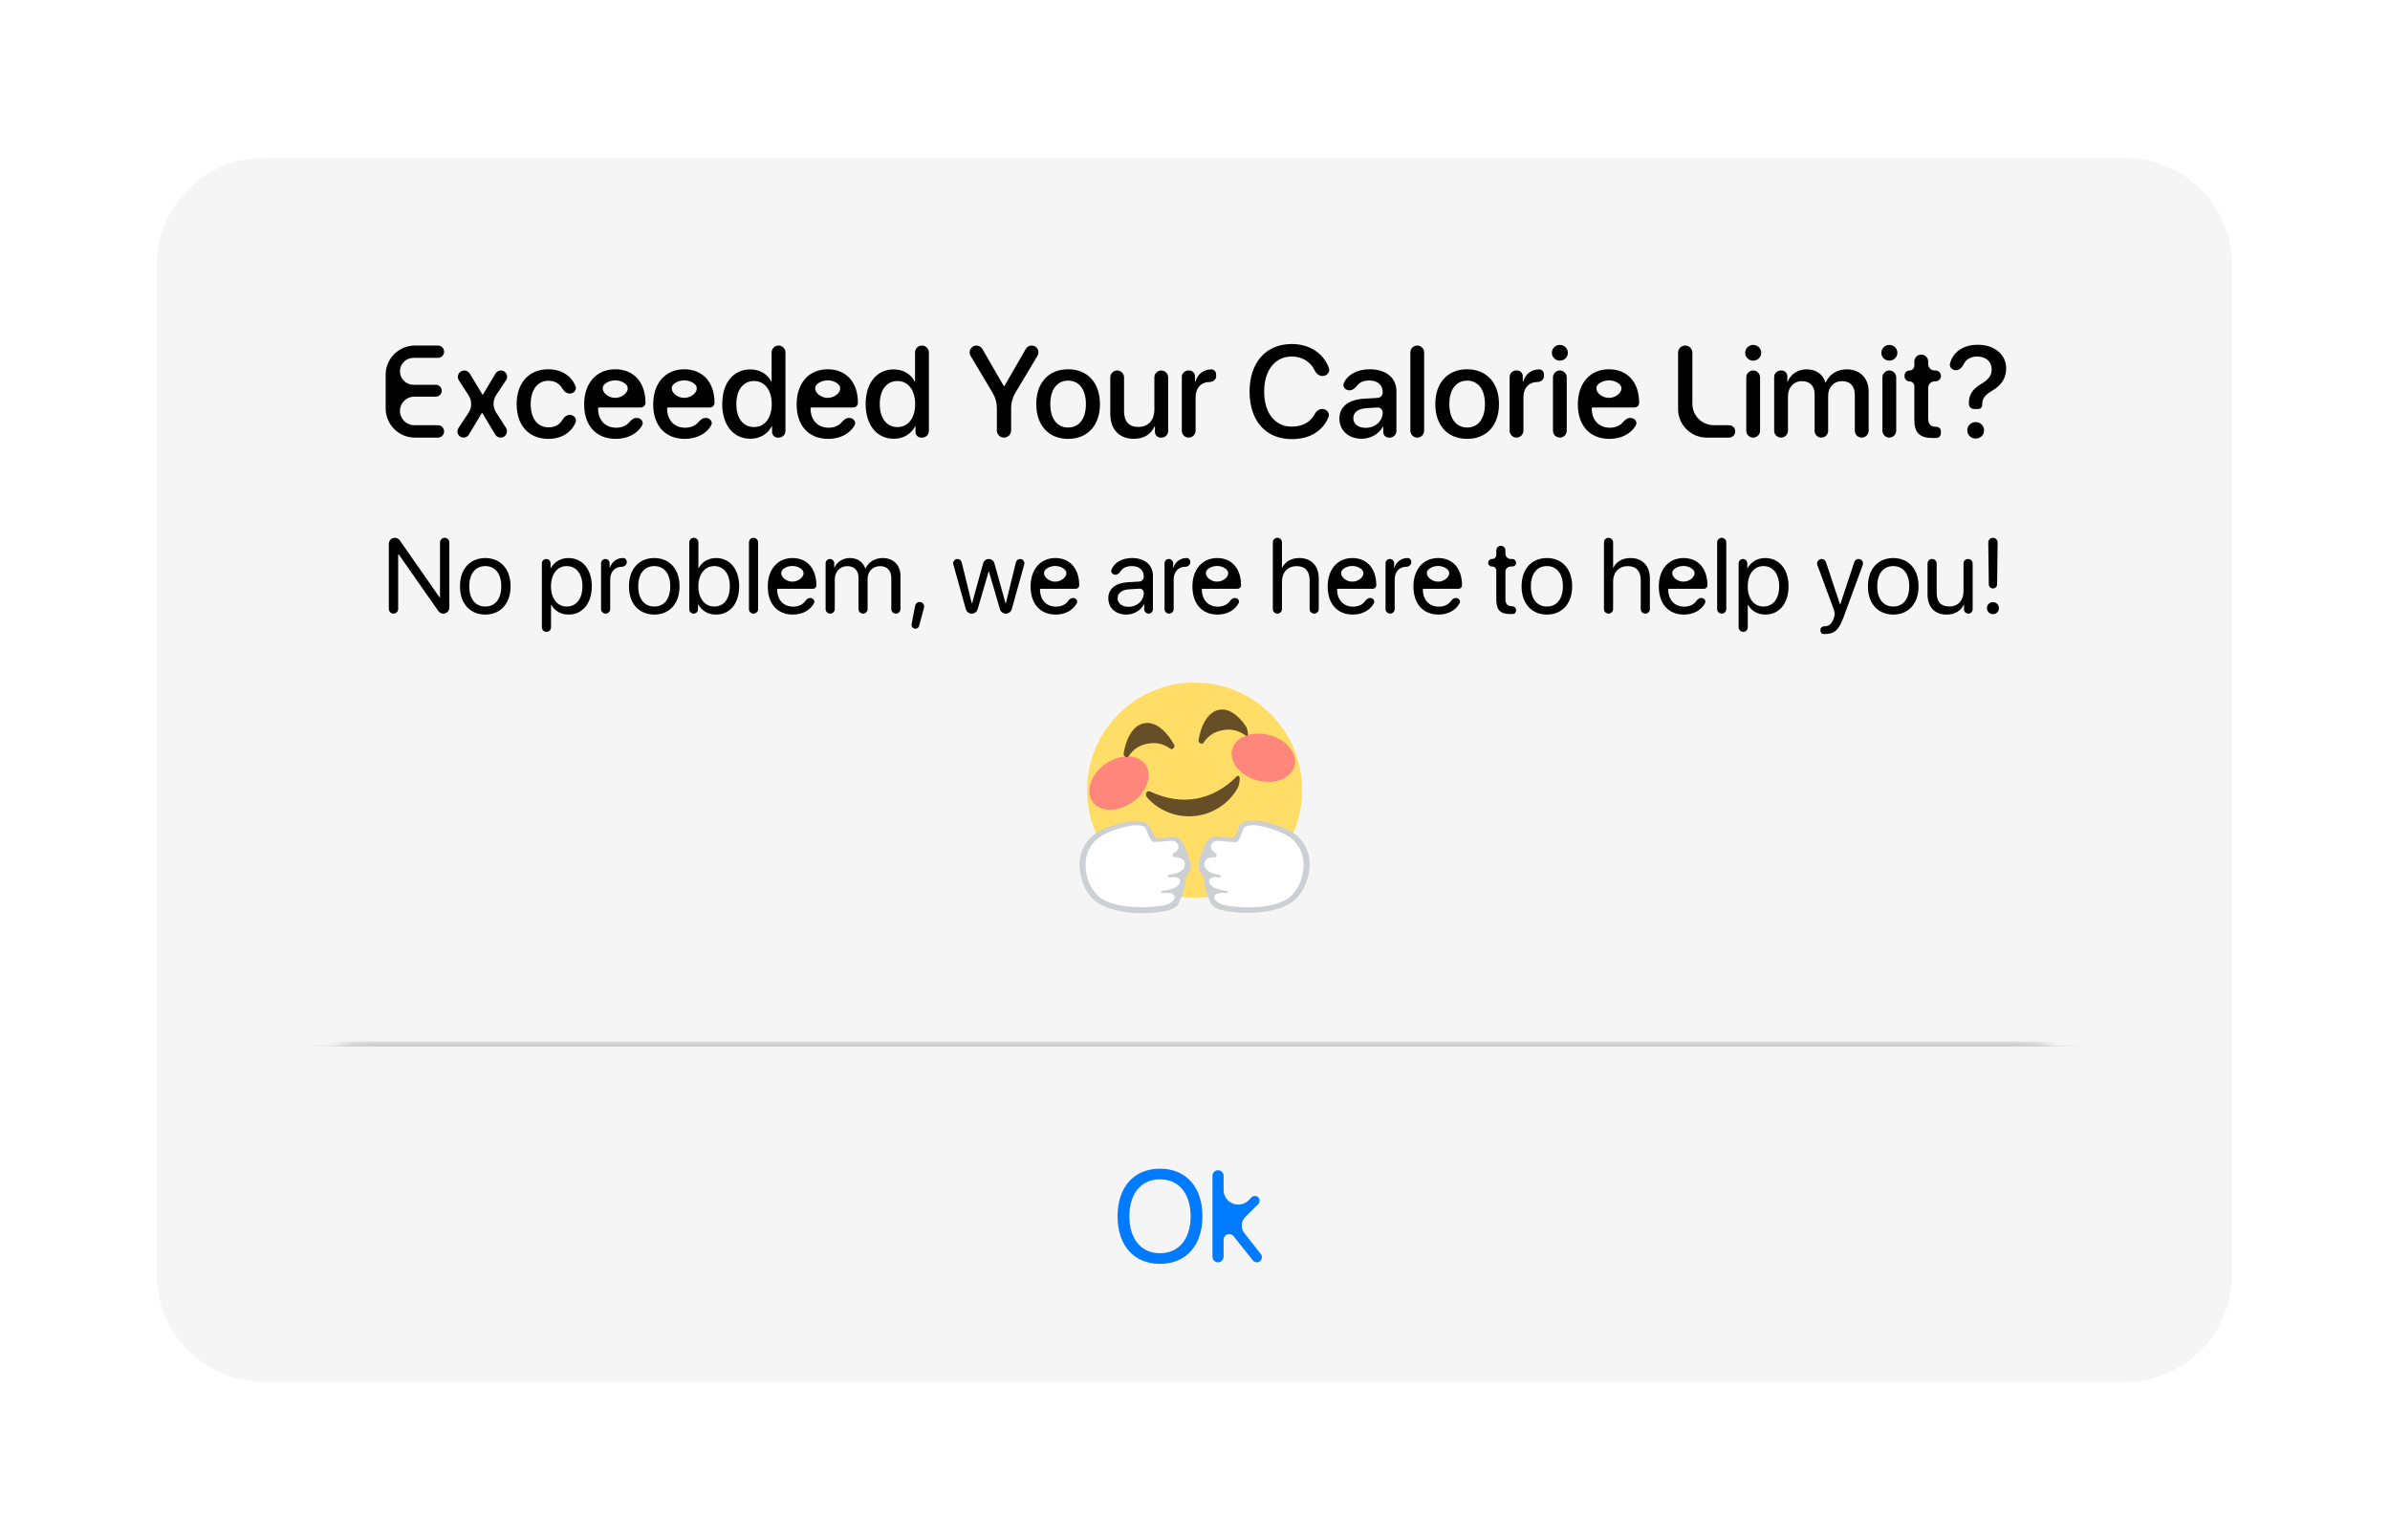
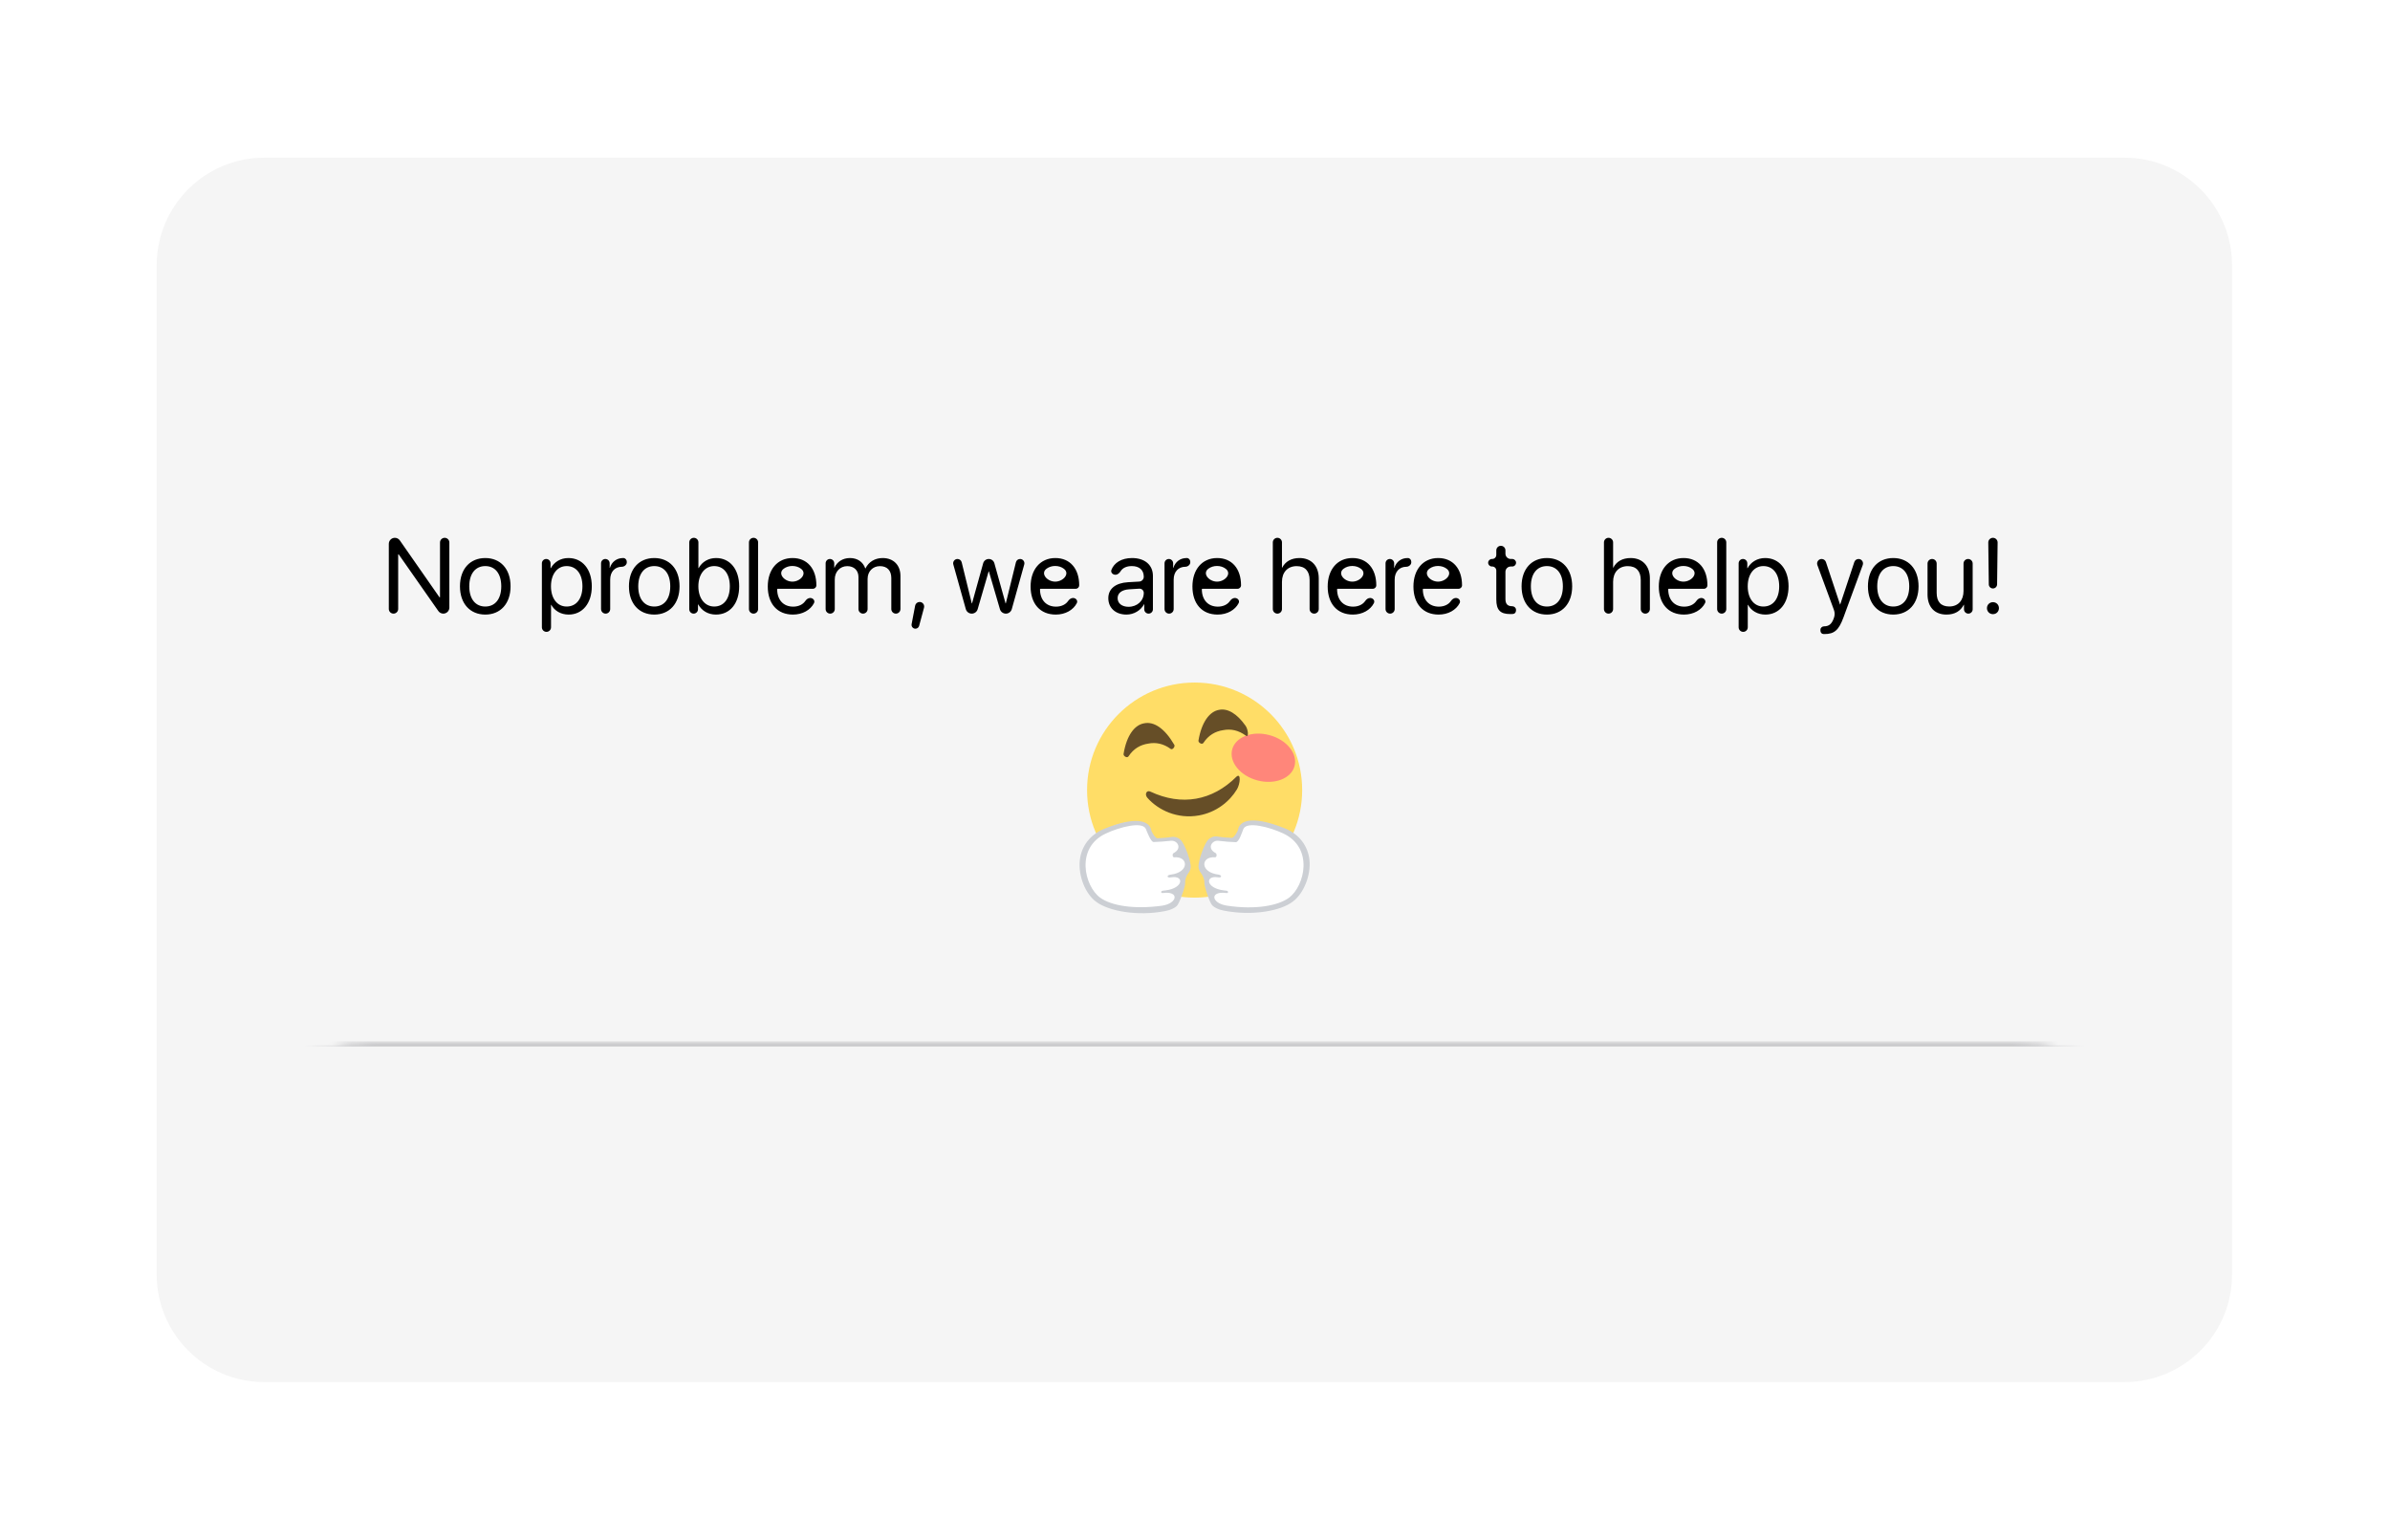
<svg xmlns="http://www.w3.org/2000/svg" width="357" height="230" viewBox="0 0 357 230" fill="none">
  <g filter="url(#filter0_d_52_49)">
    <path d="M317.333 4.037H39.481C30.604 4.037 23.407 11.234 23.407 20.111V170.867C23.407 179.744 30.604 186.941 39.481 186.941H317.333C326.211 186.941 333.407 179.744 333.407 170.867V20.111C333.407 11.234 326.211 4.037 317.333 4.037Z" fill="#F5F5F5" />
-     <path d="M65.413 44.003C65.923 44.003 66.337 44.417 66.337 44.928V44.928C66.337 45.438 65.923 45.852 65.413 45.852H61.972C59.562 45.852 57.607 43.898 57.607 41.487V36.465C57.607 34.054 59.562 32.1 61.972 32.1H65.418C65.926 32.1 66.337 32.512 66.337 33.02V33.02C66.337 33.527 65.926 33.939 65.418 33.939H61.753C60.643 33.939 59.742 34.84 59.742 35.95V35.95C59.742 37.061 60.643 37.961 61.753 37.961H65.098C65.588 37.961 65.985 38.358 65.985 38.847V38.847C65.985 39.337 65.588 39.734 65.098 39.734H61.877C60.698 39.734 59.742 40.69 59.742 41.869V41.869C59.742 43.048 60.698 44.003 61.877 44.003H65.413ZM72.049 42.184C72.041 42.172 72.028 42.164 72.013 42.164V42.164C71.998 42.164 71.984 42.172 71.977 42.184L70.036 45.407C69.87 45.683 69.571 45.852 69.249 45.852V45.852C68.516 45.852 68.077 45.037 68.481 44.426L69.984 42.152C70.507 41.361 70.511 40.334 69.995 39.538L68.547 37.307C68.133 36.669 68.591 35.826 69.351 35.826V35.826C69.687 35.826 69.998 36.002 70.172 36.289L72.074 39.441C72.081 39.451 72.091 39.457 72.103 39.457V39.457C72.115 39.457 72.126 39.451 72.132 39.441L74.014 36.282C74.183 35.999 74.487 35.826 74.816 35.826V35.826C75.56 35.826 76.004 36.655 75.593 37.275L74.118 39.497C73.6 40.278 73.592 41.291 74.098 42.08L75.581 44.394C75.985 45.025 75.533 45.852 74.784 45.852V45.852C74.451 45.852 74.143 45.678 73.972 45.392L72.049 42.184ZM85.973 38.188C86.191 38.749 85.708 39.276 85.106 39.276V39.276C84.617 39.276 84.218 38.914 83.976 38.489C83.595 37.821 82.9 37.361 81.91 37.361C80.319 37.361 79.27 38.685 79.27 40.839C79.27 43.041 80.328 44.318 81.929 44.318C82.878 44.318 83.581 43.928 83.975 43.245C84.219 42.821 84.616 42.459 85.105 42.459V42.459C85.716 42.459 86.205 42.998 85.979 43.566C85.374 45.079 83.877 46.043 81.91 46.043C79.041 46.043 77.174 44.08 77.174 40.839C77.174 37.656 79.041 35.645 81.891 35.645C83.98 35.645 85.408 36.73 85.973 38.188ZM91.898 37.303C91.36 37.303 90.882 37.457 90.489 37.728C89.352 38.511 90.517 39.915 91.898 39.915V39.915C93.244 39.915 94.426 38.569 93.349 37.763C92.955 37.469 92.463 37.303 91.898 37.303ZM93.988 43.564C94.276 43.22 94.653 42.907 95.101 42.907V42.907C95.732 42.907 96.22 43.486 95.909 44.035C95.222 45.251 93.773 46.043 91.984 46.043C89.039 46.043 87.257 44.051 87.257 40.887C87.257 37.742 89.068 35.645 91.898 35.645C94.681 35.645 96.416 37.608 96.416 40.649V40.649C96.416 41.038 96.1 41.354 95.71 41.354H89.458C89.39 41.354 89.335 41.409 89.335 41.478V41.478C89.335 43.222 90.383 44.375 92.032 44.375C92.879 44.375 93.567 44.066 93.988 43.564ZM102.21 37.303C101.672 37.303 101.194 37.456 100.801 37.727C99.664 38.511 100.829 39.915 102.211 39.915V39.915C103.556 39.915 104.738 38.569 103.661 37.764C103.268 37.469 102.775 37.303 102.21 37.303ZM104.3 43.564C104.588 43.22 104.965 42.907 105.413 42.907V42.907C106.044 42.907 106.532 43.487 106.221 44.036C105.533 45.251 104.085 46.043 102.296 46.043C99.351 46.043 97.569 44.051 97.569 40.887C97.569 37.742 99.38 35.645 102.21 35.645C104.993 35.645 106.728 37.608 106.728 40.649V40.649C106.728 41.038 106.412 41.354 106.023 41.354H99.77C99.702 41.354 99.647 41.409 99.647 41.478V41.478C99.647 43.222 100.695 44.375 102.344 44.375C103.191 44.375 103.879 44.066 104.3 43.564ZM112.094 46.024C109.559 46.024 107.881 44.003 107.881 40.839C107.881 37.675 109.559 35.664 112.075 35.664C113.508 35.664 114.648 36.383 115.213 37.481C115.217 37.489 115.225 37.494 115.234 37.494V37.494C115.247 37.494 115.258 37.483 115.258 37.471V33.134C115.258 32.563 115.721 32.1 116.292 32.1V32.1C116.863 32.1 117.326 32.563 117.326 33.134V44.851C117.326 45.404 116.878 45.852 116.325 45.852H116.177C115.706 45.852 115.324 45.471 115.324 44.999V44.17C115.324 44.157 115.313 44.146 115.3 44.146V44.146C115.291 44.146 115.283 44.151 115.279 44.159C114.686 45.296 113.546 46.024 112.094 46.024ZM112.637 37.399C111.007 37.399 109.987 38.733 109.987 40.839C109.987 42.955 111.007 44.28 112.637 44.28C114.219 44.28 115.277 42.936 115.277 40.839C115.277 38.762 114.219 37.399 112.637 37.399ZM123.635 37.303C123.097 37.303 122.619 37.457 122.226 37.728C121.089 38.511 122.254 39.915 123.635 39.915V39.915C124.98 39.915 126.162 38.569 125.085 37.763C124.692 37.469 124.199 37.303 123.635 37.303ZM125.724 43.564C126.012 43.22 126.389 42.907 126.837 42.907V42.907C127.468 42.907 127.956 43.486 127.646 44.035C126.958 45.251 125.51 46.043 123.721 46.043C120.776 46.043 118.994 44.051 118.994 40.887C118.994 37.742 120.805 35.645 123.635 35.645C126.418 35.645 128.153 37.608 128.153 40.649V40.649C128.153 41.038 127.837 41.354 127.448 41.354H121.195C121.126 41.354 121.071 41.409 121.071 41.478V41.478C121.071 43.222 122.12 44.375 123.769 44.375C124.616 44.375 125.304 44.066 125.724 43.564ZM133.518 46.024C130.983 46.024 129.306 44.003 129.306 40.839C129.306 37.675 130.983 35.664 133.499 35.664C134.932 35.664 136.073 36.383 136.637 37.481C136.641 37.489 136.649 37.494 136.658 37.494V37.494C136.671 37.494 136.682 37.483 136.682 37.471V33.134C136.682 32.563 137.145 32.1 137.716 32.1V32.1C138.288 32.1 138.751 32.563 138.751 33.134V44.851C138.751 45.404 138.303 45.852 137.75 45.852H137.602C137.131 45.852 136.749 45.471 136.749 44.999V44.17C136.749 44.157 136.738 44.146 136.725 44.146V44.146C136.716 44.146 136.708 44.151 136.704 44.159C136.111 45.296 134.97 46.024 133.518 46.024ZM134.062 37.399C132.432 37.399 131.412 38.733 131.412 40.839C131.412 42.955 132.432 44.28 134.062 44.28C135.644 44.28 136.701 42.936 136.701 40.839C136.701 38.762 135.644 37.399 134.062 37.399ZM151.035 44.785C151.035 45.375 150.557 45.852 149.968 45.852V45.852C149.379 45.852 148.901 45.375 148.901 44.785V41.437C148.901 40.64 148.686 39.859 148.278 39.175L144.978 33.641C144.573 32.962 145.062 32.1 145.853 32.1V32.1C146.218 32.1 146.554 32.294 146.736 32.609L149.932 38.142C149.942 38.16 149.962 38.171 149.982 38.171V38.171C150.003 38.171 150.022 38.16 150.033 38.142L153.231 32.605C153.412 32.292 153.745 32.1 154.106 32.1V32.1C154.89 32.1 155.375 32.955 154.973 33.628L151.66 39.174C151.251 39.858 151.035 40.641 151.035 41.438V44.785ZM159.546 46.043C156.677 46.043 154.79 44.07 154.79 40.839C154.79 37.618 156.687 35.645 159.546 35.645C162.405 35.645 164.302 37.618 164.302 40.839C164.302 44.07 162.415 46.043 159.546 46.043ZM159.546 44.346C161.166 44.346 162.205 43.069 162.205 40.839C162.205 38.619 161.157 37.342 159.546 37.342C157.935 37.342 156.887 38.619 156.887 40.839C156.887 43.069 157.935 44.346 159.546 44.346ZM173.46 35.826C174.029 35.826 174.49 36.287 174.49 36.856V44.866C174.49 45.411 174.048 45.852 173.503 45.852H173.365C172.897 45.852 172.517 45.473 172.517 45.004V44.184C172.517 44.169 172.504 44.156 172.488 44.156V44.156C172.477 44.156 172.467 44.163 172.462 44.173C171.907 45.363 170.89 46.033 169.363 46.033C167.18 46.033 165.846 44.613 165.846 42.316V36.855C165.846 36.287 166.307 35.826 166.875 35.826V35.826C167.443 35.826 167.904 36.287 167.904 36.855V41.916C167.904 43.441 168.629 44.261 170.049 44.261C171.536 44.261 172.431 43.231 172.431 41.669V36.856C172.431 36.287 172.892 35.826 173.46 35.826V35.826ZM177.559 45.852C176.991 45.852 176.53 45.392 176.53 44.823V36.808C176.53 36.266 176.969 35.826 177.511 35.826H177.64C178.111 35.826 178.493 36.208 178.493 36.679V37.505C178.493 37.52 178.505 37.532 178.52 37.532V37.532C178.532 37.532 178.543 37.524 178.547 37.512C178.884 36.352 179.777 35.664 180.952 35.664C180.961 35.664 180.969 35.664 180.978 35.664C181.375 35.668 181.657 36.028 181.657 36.425V36.721C181.657 37.167 181.179 37.542 180.733 37.542V37.542C179.408 37.542 178.588 38.428 178.588 39.848V44.823C178.588 45.392 178.127 45.852 177.559 45.852V45.852ZM192.951 46.081C189.091 46.081 186.651 43.355 186.651 38.971C186.651 34.616 189.11 31.871 192.951 31.871C195.609 31.871 197.712 33.265 198.498 35.455C198.719 36.072 198.203 36.655 197.547 36.655V36.655C197.034 36.655 196.606 36.288 196.388 35.824C195.784 34.538 194.506 33.739 192.951 33.739C190.454 33.739 188.833 35.788 188.833 38.971C188.833 42.183 190.435 44.213 192.96 44.213C194.554 44.213 195.765 43.534 196.374 42.351C196.598 41.915 197.01 41.573 197.501 41.573V41.573C198.173 41.573 198.689 42.19 198.432 42.812C197.574 44.892 195.623 46.081 192.951 46.081ZM203.978 44.394C205.417 44.394 206.541 43.403 206.541 42.097V42.097C206.541 41.669 206.179 41.329 205.751 41.355L204.073 41.459C202.843 41.545 202.148 42.088 202.148 42.946C202.148 43.822 202.872 44.394 203.978 44.394ZM203.406 46.024C201.442 46.024 200.07 44.804 200.07 43.003C200.07 41.249 201.414 40.172 203.796 40.039L205.77 39.922C206.203 39.897 206.541 39.538 206.541 39.105V39.105C206.541 37.99 205.788 37.322 204.53 37.322C203.724 37.322 203.124 37.584 202.763 38.031C202.454 38.413 202.061 38.79 201.57 38.79V38.79C200.974 38.79 200.485 38.271 200.724 37.725C201.271 36.48 202.646 35.645 204.607 35.645C207.037 35.645 208.59 36.932 208.59 38.943V44.866C208.59 45.411 208.148 45.852 207.603 45.852H207.441C206.986 45.852 206.617 45.483 206.617 45.028V44.233C206.617 44.217 206.604 44.204 206.588 44.204V44.204C206.577 44.204 206.567 44.21 206.562 44.219C205.976 45.325 204.715 46.024 203.406 46.024ZM211.697 45.852C211.129 45.852 210.668 45.392 210.668 44.823V33.129C210.668 32.561 211.129 32.1 211.697 32.1V32.1C212.266 32.1 212.727 32.561 212.727 33.129V44.823C212.727 45.392 212.266 45.852 211.697 45.852V45.852ZM219.15 46.043C216.281 46.043 214.394 44.07 214.394 40.839C214.394 37.618 216.291 35.645 219.15 35.645C222.009 35.645 223.906 37.618 223.906 40.839C223.906 44.07 222.019 46.043 219.15 46.043ZM219.15 44.346C220.77 44.346 221.809 43.069 221.809 40.839C221.809 38.619 220.761 37.342 219.15 37.342C217.539 37.342 216.491 38.619 216.491 40.839C216.491 43.069 217.539 44.346 219.15 44.346ZM226.526 45.852C225.958 45.852 225.497 45.392 225.497 44.823V36.808C225.497 36.266 225.936 35.826 226.479 35.826H226.608C227.079 35.826 227.461 36.208 227.461 36.679V37.505C227.461 37.52 227.473 37.532 227.488 37.532V37.532C227.5 37.532 227.51 37.524 227.513 37.513C227.852 36.352 228.744 35.664 229.92 35.664C229.928 35.664 229.937 35.664 229.945 35.664C230.342 35.668 230.625 36.028 230.625 36.425V36.72C230.625 37.166 230.146 37.542 229.7 37.542V37.542C228.376 37.542 227.556 38.428 227.556 39.848V44.823C227.556 45.392 227.095 45.852 226.526 45.852V45.852ZM232.998 45.852C232.43 45.852 231.969 45.392 231.969 44.823V36.855C231.969 36.287 232.43 35.826 232.998 35.826V35.826C233.566 35.826 234.027 36.287 234.027 36.855V44.823C234.027 45.392 233.566 45.852 232.998 45.852V45.852ZM232.998 34.358C232.34 34.358 231.807 33.834 231.807 33.186C231.807 32.529 232.34 32.005 232.998 32.005C233.665 32.005 234.199 32.529 234.199 33.186C234.199 33.834 233.665 34.358 232.998 34.358ZM240.327 37.303C239.789 37.303 239.311 37.457 238.918 37.728C237.781 38.511 238.946 39.915 240.327 39.915V39.915C241.672 39.915 242.854 38.569 241.777 37.763C241.384 37.469 240.891 37.303 240.327 37.303ZM242.416 43.564C242.704 43.22 243.081 42.907 243.529 42.907V42.907C244.16 42.907 244.648 43.486 244.338 44.035C243.65 45.251 242.202 46.043 240.413 46.043C237.468 46.043 235.686 44.051 235.686 40.887C235.686 37.742 237.496 35.645 240.327 35.645C243.11 35.645 244.844 37.608 244.844 40.649V40.649C244.844 41.038 244.528 41.354 244.139 41.354H237.887C237.818 41.354 237.763 41.409 237.763 41.478V41.478C237.763 43.222 238.812 44.375 240.46 44.375C241.308 44.375 241.996 44.066 242.416 43.564ZM258.272 44.003C258.783 44.003 259.197 44.417 259.197 44.928V44.928C259.197 45.438 258.783 45.852 258.272 45.852H254.927C252.569 45.852 250.658 43.941 250.658 41.583V33.167C250.658 32.578 251.136 32.1 251.725 32.1V32.1C252.315 32.1 252.793 32.578 252.793 33.167V40.801C252.793 42.57 254.226 44.003 255.995 44.003H258.272ZM261.875 45.852C261.307 45.852 260.846 45.392 260.846 44.823V36.856C260.846 36.287 261.307 35.826 261.875 35.826V35.826C262.444 35.826 262.905 36.287 262.905 36.856V44.823C262.905 45.392 262.444 45.852 261.875 45.852V45.852ZM261.875 34.358C261.218 34.358 260.684 33.834 260.684 33.186C260.684 32.529 261.218 32.005 261.875 32.005C262.543 32.005 263.076 32.529 263.076 33.186C263.076 33.834 262.543 34.358 261.875 34.358ZM266.04 45.852C265.472 45.852 265.011 45.392 265.011 44.823V36.808C265.011 36.266 265.45 35.826 265.992 35.826H266.13C266.596 35.826 266.974 36.204 266.974 36.67V37.484C266.974 37.5 266.987 37.513 267.002 37.513V37.513C267.014 37.513 267.025 37.506 267.029 37.495C267.481 36.39 268.525 35.655 269.872 35.655C271.254 35.655 272.26 36.361 272.666 37.594C272.671 37.608 272.684 37.618 272.698 37.618V37.618C272.712 37.618 272.724 37.61 272.73 37.597C273.249 36.39 274.426 35.655 275.847 35.655C277.83 35.655 279.126 36.97 279.126 38.962V44.818C279.126 45.389 278.663 45.852 278.092 45.852V45.852C277.521 45.852 277.058 45.389 277.058 44.818V39.457C277.058 38.161 276.362 37.418 275.142 37.418C273.922 37.418 273.074 38.323 273.074 39.591V44.842C273.074 45.4 272.621 45.852 272.063 45.852V45.852C271.505 45.852 271.053 45.4 271.053 44.842V39.305C271.053 38.152 270.32 37.418 269.157 37.418C267.937 37.418 267.07 38.371 267.07 39.657V44.823C267.07 45.392 266.609 45.852 266.04 45.852V45.852ZM282.213 45.852C281.645 45.852 281.184 45.392 281.184 44.823V36.856C281.184 36.287 281.645 35.826 282.213 35.826V35.826C282.782 35.826 283.243 36.287 283.243 36.856V44.823C283.243 45.392 282.782 45.852 282.213 45.852V45.852ZM282.214 34.358C281.556 34.358 281.022 33.834 281.022 33.186C281.022 32.529 281.556 32.005 282.214 32.005C282.881 32.005 283.414 32.529 283.414 33.186C283.414 33.834 282.881 34.358 282.214 34.358ZM285.95 34.487C285.95 33.916 286.413 33.453 286.984 33.453V33.453C287.555 33.453 288.018 33.916 288.018 34.487V34.873C288.018 35.4 288.444 35.826 288.971 35.826H289.109C289.559 35.826 289.924 36.191 289.924 36.641V36.641C289.924 37.091 289.559 37.456 289.109 37.456H288.971C288.444 37.456 288.018 37.883 288.018 38.409V42.984C288.018 43.851 288.399 44.242 289.238 44.242V44.242C289.587 44.242 289.914 44.523 289.914 44.872V45.194C289.914 45.564 289.659 45.88 289.29 45.903C289.125 45.913 288.948 45.919 288.771 45.919C286.741 45.919 285.95 45.147 285.95 43.212V38.185C285.95 37.783 285.623 37.456 285.22 37.456V37.456C284.817 37.456 284.491 37.129 284.491 36.727V36.556C284.491 36.153 284.817 35.826 285.22 35.826V35.826C285.623 35.826 285.95 35.5 285.95 35.097V34.487ZM292.164 35.788C291.597 35.788 291.129 35.309 291.281 34.763C291.734 33.127 293.145 31.985 295.452 31.985C297.968 31.985 299.664 33.482 299.664 35.521C299.664 36.998 298.921 38.037 297.663 38.79C296.433 39.515 296.081 40.02 296.081 41.001V41.001C296.081 41.322 295.821 41.583 295.499 41.583H294.87C294.448 41.583 294.103 41.243 294.098 40.82V40.82C294.051 39.476 294.632 38.619 295.938 37.837C297.091 37.142 297.501 36.589 297.501 35.607C297.501 34.53 296.652 33.739 295.347 33.739C294.381 33.739 293.668 34.165 293.322 34.888C293.096 35.362 292.689 35.788 292.164 35.788V35.788ZM295.108 45.995C294.413 45.995 293.86 45.462 293.86 44.766C293.86 44.07 294.413 43.536 295.108 43.536C295.823 43.536 296.366 44.07 296.366 44.766C296.366 45.462 295.823 45.995 295.108 45.995Z" fill="black" />
    <path d="M59.476 71.449C59.476 71.835 59.163 72.148 58.778 72.148V72.148C58.392 72.148 58.079 71.835 58.079 71.449V61.725C58.079 61.226 58.483 60.822 58.982 60.822V60.822C59.277 60.822 59.553 60.967 59.722 61.209L65.639 69.695C65.648 69.707 65.662 69.715 65.677 69.715V69.715C65.703 69.715 65.724 69.694 65.724 69.668V61.521C65.724 61.135 66.037 60.822 66.422 60.822V60.822C66.808 60.822 67.121 61.135 67.121 61.521V71.245C67.121 71.743 66.716 72.148 66.218 72.148V72.148C65.923 72.148 65.647 72.004 65.478 71.763L59.561 63.307C59.552 63.294 59.538 63.287 59.523 63.287V63.287C59.497 63.287 59.476 63.308 59.476 63.333V71.449ZM72.489 72.289C70.229 72.289 68.706 70.665 68.706 68.067C68.706 65.461 70.229 63.844 72.489 63.844C74.742 63.844 76.264 65.461 76.264 68.067C76.264 70.665 74.742 72.289 72.489 72.289ZM72.489 71.088C73.933 71.088 74.875 69.99 74.875 68.067C74.875 66.144 73.933 65.045 72.489 65.045C71.045 65.045 70.096 66.144 70.096 68.067C70.096 69.99 71.045 71.088 72.489 71.088ZM84.906 63.844C86.986 63.844 88.399 65.508 88.399 68.067C88.399 70.625 86.994 72.289 84.937 72.289C83.772 72.289 82.833 71.721 82.345 70.832C82.342 70.825 82.335 70.822 82.328 70.822V70.822C82.317 70.822 82.308 70.83 82.308 70.841V74.189C82.308 74.566 82.002 74.871 81.625 74.871V74.871C81.248 74.871 80.942 74.566 80.942 74.189V64.633C80.942 64.275 81.232 63.985 81.59 63.985V63.985C81.948 63.985 82.237 64.275 82.237 64.633V65.347C82.237 65.358 82.246 65.367 82.257 65.367V65.367C82.264 65.367 82.271 65.363 82.274 65.356C82.778 64.444 83.725 63.844 84.906 63.844ZM84.639 71.088C86.091 71.088 87.001 69.919 87.001 68.067C87.001 66.222 86.091 65.045 84.639 65.045C83.242 65.045 82.3 66.254 82.3 68.067C82.3 69.888 83.242 71.088 84.639 71.088ZM90.463 72.148C90.086 72.148 89.78 71.842 89.78 71.465V64.629C89.78 64.273 90.068 63.985 90.424 63.985V63.985C90.779 63.985 91.067 64.273 91.067 64.629V65.302C91.067 65.311 91.075 65.32 91.085 65.32V65.32C91.093 65.32 91.1 65.314 91.102 65.307C91.373 64.412 92.123 63.844 93.076 63.844C93.093 63.844 93.11 63.844 93.126 63.844C93.415 63.851 93.626 64.114 93.626 64.402V64.489C93.626 64.848 93.255 65.147 92.896 65.147V65.147C91.836 65.147 91.146 65.908 91.146 67.062V71.465C91.146 71.842 90.84 72.148 90.463 72.148V72.148ZM97.731 72.289C95.47 72.289 93.948 70.665 93.948 68.067C93.948 65.461 95.47 63.844 97.731 63.844C99.983 63.844 101.506 65.461 101.506 68.067C101.506 70.665 99.983 72.289 97.731 72.289ZM97.731 71.088C99.175 71.088 100.117 69.99 100.117 68.067C100.117 66.144 99.175 65.045 97.731 65.045C96.287 65.045 95.337 66.144 95.337 68.067C95.337 69.99 96.287 71.088 97.731 71.088ZM106.945 72.289C105.756 72.289 104.825 71.713 104.298 70.777C104.294 70.77 104.288 70.767 104.281 70.767V70.767C104.27 70.767 104.261 70.775 104.261 70.786V71.496C104.261 71.856 103.969 72.148 103.61 72.148V72.148C103.25 72.148 102.958 71.856 102.958 71.496V61.505C102.958 61.128 103.264 60.822 103.641 60.822V60.822C104.018 60.822 104.323 61.128 104.323 61.505V65.331C104.323 65.342 104.332 65.351 104.343 65.351V65.351C104.351 65.351 104.357 65.347 104.361 65.341C104.872 64.413 105.819 63.844 106.968 63.844C109.025 63.844 110.414 65.508 110.414 68.067C110.414 70.633 109.033 72.289 106.945 72.289ZM106.678 65.045C105.297 65.045 104.316 66.254 104.316 68.067C104.316 69.888 105.297 71.088 106.678 71.088C108.122 71.088 109.017 69.935 109.017 68.067C109.017 66.214 108.122 65.045 106.678 65.045ZM112.557 72.148C112.18 72.148 111.874 71.842 111.874 71.465V61.505C111.874 61.128 112.18 60.822 112.557 60.822V60.822C112.934 60.822 113.24 61.128 113.24 61.505V71.465C113.24 71.842 112.934 72.148 112.557 72.148V72.148ZM118.357 65.029C117.873 65.029 117.443 65.17 117.092 65.419C116.091 66.127 117.134 67.368 118.359 67.368V67.368C119.551 67.368 120.606 66.184 119.664 65.455C119.313 65.183 118.869 65.029 118.357 65.029ZM120.276 70.276C120.452 70.023 120.712 69.809 121.02 69.809V69.809C121.451 69.809 121.782 70.203 121.585 70.586C121.061 71.603 119.883 72.289 118.443 72.289C116.104 72.289 114.684 70.665 114.684 68.098C114.684 65.563 116.128 63.844 118.38 63.844C120.586 63.844 121.944 65.445 121.944 67.918V67.918C121.944 68.204 121.712 68.436 121.426 68.436H116.168C116.124 68.436 116.089 68.471 116.089 68.514V68.514C116.089 70.076 117.007 71.104 118.475 71.104C119.284 71.104 119.926 70.783 120.276 70.276ZM124.008 72.148C123.631 72.148 123.325 71.842 123.325 71.465V64.629C123.325 64.273 123.613 63.985 123.969 63.985V63.985C124.324 63.985 124.612 64.273 124.612 64.629V65.269C124.612 65.279 124.621 65.288 124.632 65.288V65.288C124.639 65.288 124.646 65.284 124.649 65.277C125.036 64.42 125.865 63.844 126.959 63.844C128.068 63.844 128.89 64.403 129.246 65.383C129.249 65.392 129.258 65.398 129.267 65.398V65.398C129.276 65.398 129.285 65.393 129.288 65.385C129.746 64.419 130.7 63.844 131.841 63.844C133.458 63.844 134.502 64.896 134.502 66.513V71.465C134.502 71.842 134.196 72.148 133.819 72.148V72.148C133.442 72.148 133.136 71.842 133.136 71.465V66.826C133.136 65.712 132.516 65.053 131.441 65.053C130.357 65.053 129.596 65.853 129.596 66.96V71.465C129.596 71.842 129.291 72.148 128.914 72.148V72.148C128.537 72.148 128.231 71.842 128.231 71.465V66.677C128.231 65.696 127.571 65.053 126.559 65.053C125.476 65.053 124.691 65.9 124.691 67.031V71.465C124.691 71.842 124.385 72.148 124.008 72.148V72.148ZM137.293 73.974C137.225 74.226 136.997 74.4 136.736 74.4V74.4C136.375 74.4 136.103 74.072 136.17 73.716L136.696 70.959C136.757 70.638 137.038 70.406 137.365 70.406V70.406C137.813 70.406 138.139 70.831 138.022 71.263L137.293 73.974ZM152.375 63.985C152.8 63.985 153.108 64.391 152.994 64.8L151.133 71.474C151.022 71.872 150.659 72.148 150.246 72.148V72.148C149.836 72.148 149.476 71.878 149.362 71.485L147.715 65.845C147.713 65.836 147.705 65.83 147.696 65.83V65.83C147.686 65.83 147.678 65.836 147.676 65.845L146.036 71.484C145.922 71.877 145.562 72.148 145.152 72.148V72.148C144.739 72.148 144.377 71.873 144.266 71.475L142.4 64.805C142.284 64.393 142.594 63.985 143.022 63.985V63.985C143.319 63.985 143.578 64.188 143.649 64.477L145.156 70.61C145.159 70.619 145.167 70.625 145.176 70.625V70.625C145.185 70.625 145.193 70.619 145.195 70.611L146.859 64.621C146.964 64.245 147.306 63.985 147.696 63.985V63.985C148.086 63.985 148.428 64.245 148.532 64.62L150.203 70.611C150.205 70.619 150.213 70.625 150.222 70.625V70.625C150.232 70.625 150.24 70.619 150.242 70.61L151.751 64.474C151.821 64.187 152.079 63.985 152.375 63.985V63.985ZM157.616 65.029C157.131 65.029 156.701 65.17 156.35 65.419C155.35 66.128 156.393 67.368 157.618 67.368V67.368C158.81 67.368 159.865 66.184 158.923 65.455C158.572 65.183 158.128 65.029 157.616 65.029ZM159.535 70.276C159.711 70.023 159.971 69.809 160.279 69.809V69.809C160.71 69.809 161.041 70.203 160.844 70.586C160.32 71.603 159.142 72.289 157.702 72.289C155.363 72.289 153.943 70.665 153.943 68.098C153.943 65.563 155.387 63.844 157.639 63.844C159.845 63.844 161.203 65.445 161.203 67.918V67.918C161.203 68.204 160.971 68.436 160.685 68.436H155.427C155.383 68.436 155.348 68.471 155.348 68.514V68.514C155.348 70.076 156.266 71.104 157.734 71.104C158.543 71.104 159.185 70.783 159.535 70.276ZM168.573 71.128C169.86 71.128 170.849 70.225 170.849 69.048V69.048C170.849 68.686 170.544 68.399 170.183 68.421L168.667 68.514C167.568 68.585 166.94 69.071 166.94 69.84C166.94 70.617 167.592 71.128 168.573 71.128ZM168.267 72.289C166.642 72.289 165.551 71.308 165.551 69.84C165.551 68.443 166.626 67.564 168.51 67.454L170.167 67.36C170.55 67.338 170.849 67.021 170.849 66.638V66.638C170.849 65.641 170.19 65.045 169.059 65.045C168.263 65.045 167.691 65.329 167.385 65.815C167.209 66.096 166.94 66.34 166.608 66.34V66.34C166.202 66.34 165.871 65.988 166.016 65.608C166.413 64.57 167.51 63.844 169.091 63.844C171.006 63.844 172.214 64.88 172.214 66.505V71.5C172.214 71.858 171.924 72.148 171.567 72.148V72.148C171.209 72.148 170.919 71.858 170.919 71.5V70.762C170.919 70.752 170.91 70.743 170.9 70.743V70.743C170.893 70.743 170.886 70.747 170.883 70.753C170.393 71.681 169.361 72.289 168.267 72.289ZM174.632 72.148C174.255 72.148 173.949 71.842 173.949 71.465V64.629C173.949 64.273 174.237 63.985 174.593 63.985V63.985C174.948 63.985 175.236 64.273 175.236 64.629V65.301C175.236 65.311 175.244 65.32 175.254 65.32V65.32C175.263 65.32 175.27 65.314 175.272 65.306C175.541 64.411 176.293 63.844 177.245 63.844C177.262 63.844 177.279 63.844 177.295 63.844C177.584 63.851 177.795 64.114 177.795 64.402V64.489C177.795 64.848 177.424 65.147 177.065 65.147V65.147C176.005 65.147 175.315 65.908 175.315 67.062V71.465C175.315 71.842 175.009 72.148 174.632 72.148V72.148ZM181.79 65.029C181.306 65.029 180.876 65.17 180.525 65.419C179.524 66.127 180.567 67.368 181.792 67.368V67.368C182.984 67.368 184.039 66.184 183.097 65.455C182.746 65.183 182.302 65.029 181.79 65.029ZM183.709 70.276C183.885 70.023 184.145 69.809 184.453 69.809V69.809C184.884 69.809 185.215 70.203 185.018 70.586C184.494 71.603 183.316 72.289 181.876 72.289C179.537 72.289 178.117 70.665 178.117 68.098C178.117 65.563 179.561 63.844 181.813 63.844C184.019 63.844 185.377 65.445 185.377 67.918V67.918C185.377 68.204 185.145 68.436 184.859 68.436H179.601C179.557 68.436 179.522 68.471 179.522 68.514V68.514C179.522 70.076 180.44 71.104 181.908 71.104C182.717 71.104 183.359 70.783 183.709 70.276ZM190.808 72.148C190.431 72.148 190.125 71.842 190.125 71.465V61.505C190.125 61.128 190.431 60.822 190.808 60.822V60.822C191.185 60.822 191.491 61.128 191.491 61.505V65.269C191.491 65.28 191.5 65.288 191.51 65.288V65.288C191.518 65.288 191.524 65.284 191.527 65.278C191.984 64.374 192.877 63.844 194.112 63.844C195.902 63.844 196.985 65.053 196.985 66.874V71.465C196.985 71.842 196.679 72.148 196.302 72.148V72.148C195.925 72.148 195.619 71.842 195.619 71.465V67.125C195.619 65.83 194.968 65.053 193.688 65.053C192.331 65.053 191.491 65.979 191.491 67.392V71.465C191.491 71.842 191.185 72.148 190.808 72.148V72.148ZM201.992 65.029C201.507 65.029 201.077 65.17 200.726 65.419C199.726 66.128 200.769 67.368 201.994 67.368V67.368C203.186 67.368 204.241 66.184 203.299 65.455C202.948 65.183 202.505 65.029 201.992 65.029ZM203.911 70.277C204.087 70.023 204.347 69.809 204.656 69.809V69.809C205.086 69.809 205.417 70.203 205.22 70.586C204.696 71.603 203.518 72.289 202.079 72.289C199.74 72.289 198.319 70.665 198.319 68.098C198.319 65.563 199.763 63.844 202.016 63.844C204.221 63.844 205.579 65.445 205.579 67.918V67.918C205.579 68.204 205.347 68.436 205.061 68.436H199.803C199.759 68.436 199.724 68.471 199.724 68.514V68.514C199.724 70.076 200.642 71.104 202.11 71.104C202.919 71.104 203.56 70.783 203.911 70.277ZM207.644 72.148C207.267 72.148 206.961 71.842 206.961 71.465V64.629C206.961 64.273 207.249 63.985 207.605 63.985V63.985C207.96 63.985 208.248 64.273 208.248 64.629V65.302C208.248 65.312 208.256 65.32 208.266 65.32V65.32C208.274 65.32 208.281 65.314 208.283 65.307C208.553 64.412 209.304 63.844 210.257 63.844C210.274 63.844 210.291 63.844 210.307 63.845C210.596 63.851 210.806 64.113 210.806 64.401V64.489C210.806 64.847 210.435 65.147 210.076 65.147V65.147C209.017 65.147 208.326 65.908 208.326 67.062V71.465C208.326 71.842 208.021 72.148 207.644 72.148V72.148ZM214.801 65.029C214.316 65.029 213.886 65.17 213.535 65.419C212.535 66.128 213.578 67.368 214.803 67.368V67.368C215.995 67.368 217.05 66.184 216.108 65.455C215.757 65.183 215.314 65.029 214.801 65.029ZM216.72 70.277C216.896 70.023 217.156 69.809 217.465 69.809V69.809C217.895 69.809 218.226 70.203 218.029 70.586C217.505 71.603 216.327 72.289 214.888 72.289C212.549 72.289 211.128 70.665 211.128 68.098C211.128 65.563 212.572 63.844 214.825 63.844C217.03 63.844 218.388 65.445 218.388 67.918V67.918C218.388 68.204 218.156 68.436 217.87 68.436H212.612C212.568 68.436 212.533 68.471 212.533 68.514V68.514C212.533 70.076 213.451 71.104 214.919 71.104C215.728 71.104 216.369 70.783 216.72 70.277ZM223.506 62.698C223.506 62.321 223.812 62.015 224.189 62.015V62.015C224.566 62.015 224.871 62.321 224.871 62.698V63.192C224.871 63.63 225.226 63.985 225.664 63.985H225.896C226.206 63.985 226.457 64.237 226.457 64.546V64.546C226.457 64.856 226.206 65.108 225.896 65.108H225.664C225.226 65.108 224.871 65.463 224.871 65.901V69.958C224.871 70.704 225.185 71.041 225.884 71.041V71.041C226.181 71.041 226.449 71.272 226.449 71.569V71.689C226.449 71.958 226.262 72.184 225.993 72.199C225.86 72.207 225.718 72.211 225.585 72.211C224.086 72.211 223.506 71.599 223.506 70.029V65.716C223.506 65.38 223.234 65.108 222.898 65.108H222.85C222.54 65.108 222.289 64.856 222.289 64.546V64.546C222.289 64.237 222.54 63.985 222.85 63.985H222.898C223.234 63.985 223.506 63.713 223.506 63.377V62.698ZM231.064 72.289C228.803 72.289 227.281 70.665 227.281 68.067C227.281 65.461 228.803 63.844 231.064 63.844C233.316 63.844 234.839 65.461 234.839 68.067C234.839 70.665 233.316 72.289 231.064 72.289ZM231.064 71.088C232.508 71.088 233.45 69.99 233.45 68.067C233.45 66.144 232.508 65.045 231.064 65.045C229.62 65.045 228.67 66.144 228.67 68.067C228.67 69.99 229.62 71.088 231.064 71.088ZM240.27 72.148C239.893 72.148 239.587 71.842 239.587 71.465V61.505C239.587 61.128 239.893 60.822 240.27 60.822V60.822C240.647 60.822 240.953 61.128 240.953 61.505V65.268C240.953 65.279 240.962 65.288 240.973 65.288V65.288C240.98 65.288 240.987 65.284 240.991 65.277C241.447 64.373 242.34 63.844 243.575 63.844C245.364 63.844 246.447 65.053 246.447 66.874V71.465C246.447 71.842 246.142 72.148 245.765 72.148V72.148C245.388 72.148 245.082 71.842 245.082 71.465V67.125C245.082 65.83 244.43 65.053 243.151 65.053C241.793 65.053 240.953 65.979 240.953 67.392V71.465C240.953 71.842 240.647 72.148 240.27 72.148V72.148ZM251.455 65.029C250.97 65.029 250.54 65.17 250.189 65.419C249.189 66.128 250.231 67.368 251.457 67.368V67.368C252.648 67.368 253.703 66.184 252.761 65.454C252.411 65.183 251.967 65.029 251.455 65.029ZM253.373 70.277C253.549 70.023 253.809 69.809 254.118 69.809V69.809C254.549 69.809 254.88 70.203 254.682 70.586C254.159 71.603 252.981 72.289 251.541 72.289C249.202 72.289 247.782 70.665 247.782 68.098C247.782 65.563 249.226 63.844 251.478 63.844C253.684 63.844 255.042 65.445 255.042 67.918V67.918C255.042 68.204 254.81 68.436 254.524 68.436H249.265C249.221 68.436 249.186 68.471 249.186 68.514V68.514C249.186 70.076 250.105 71.104 251.572 71.104C252.381 71.104 253.023 70.784 253.373 70.277ZM257.177 72.148C256.8 72.148 256.494 71.842 256.494 71.465V61.505C256.494 61.128 256.8 60.822 257.177 60.822V60.822C257.554 60.822 257.859 61.128 257.859 61.505V71.465C257.859 71.842 257.554 72.148 257.177 72.148V72.148ZM263.667 63.844C265.747 63.844 267.16 65.508 267.16 68.067C267.16 70.625 265.755 72.289 263.699 72.289C262.534 72.289 261.595 71.721 261.107 70.832C261.103 70.826 261.097 70.822 261.089 70.822V70.822C261.078 70.822 261.069 70.831 261.069 70.841V74.189C261.069 74.566 260.764 74.871 260.387 74.871V74.871C260.01 74.871 259.704 74.566 259.704 74.189V64.633C259.704 64.275 259.994 63.985 260.352 63.985V63.985C260.709 63.985 260.999 64.275 260.999 64.633V65.347C260.999 65.358 261.008 65.367 261.019 65.367V65.367C261.026 65.367 261.032 65.363 261.036 65.356C261.539 64.444 262.486 63.844 263.667 63.844ZM263.4 71.088C264.852 71.088 265.763 69.919 265.763 68.067C265.763 66.222 264.852 65.045 263.4 65.045C262.003 65.045 261.061 66.254 261.061 68.067C261.061 69.888 262.003 71.088 263.4 71.088ZM272.513 75.201C272.473 75.201 272.426 75.2 272.376 75.198C272.111 75.188 271.924 74.964 271.924 74.699V74.544C271.924 74.268 272.182 74.047 272.458 74.047V74.047C273.219 74.047 273.643 73.678 273.957 72.729V72.729C274.079 72.358 274.072 71.956 273.936 71.59L271.467 64.897C271.304 64.455 271.631 63.985 272.103 63.985V63.985C272.394 63.985 272.653 64.172 272.745 64.449L274.848 70.771C274.851 70.778 274.857 70.782 274.864 70.782V70.782C274.87 70.782 274.877 70.778 274.879 70.771L276.984 64.442C277.075 64.169 277.33 63.985 277.617 63.985V63.985C278.08 63.985 278.403 64.447 278.243 64.882L275.362 72.721C274.663 74.628 273.988 75.201 272.513 75.201ZM282.802 72.289C280.542 72.289 279.019 70.665 279.019 68.067C279.019 65.461 280.542 63.844 282.802 63.844C285.055 63.844 286.578 65.461 286.578 68.067C286.578 70.665 285.055 72.289 282.802 72.289ZM282.802 71.088C284.246 71.088 285.188 69.99 285.188 68.067C285.188 66.144 284.246 65.045 282.802 65.045C281.358 65.045 280.408 66.144 280.408 68.067C280.408 69.99 281.358 71.088 282.802 71.088ZM293.979 63.985C294.356 63.985 294.662 64.291 294.662 64.668V71.5C294.662 71.858 294.372 72.148 294.015 72.148V72.148C293.657 72.148 293.367 71.858 293.367 71.5V70.841C293.367 70.83 293.358 70.822 293.347 70.822V70.822C293.34 70.822 293.333 70.826 293.329 70.832C292.843 71.767 291.996 72.289 290.745 72.289C288.963 72.289 287.92 71.135 287.92 69.283V64.668C287.92 64.291 288.226 63.985 288.603 63.985V63.985C288.98 63.985 289.285 64.291 289.285 64.668V69.04C289.285 70.366 289.905 71.081 291.169 71.081C292.495 71.081 293.296 70.17 293.296 68.781V64.668C293.296 64.291 293.602 63.985 293.979 63.985V63.985ZM296.994 61.529C296.989 61.14 297.303 60.822 297.692 60.822V60.822C298.08 60.822 298.394 61.14 298.389 61.529L298.311 67.776C298.307 68.116 298.03 68.388 297.691 68.388V68.388C297.352 68.388 297.076 68.116 297.072 67.776L296.994 61.529ZM297.691 72.226C297.189 72.226 296.796 71.834 296.796 71.332C296.796 70.822 297.189 70.437 297.691 70.437C298.201 70.437 298.586 70.822 298.586 71.332C298.586 71.834 298.201 72.226 297.691 72.226Z" fill="black" />
    <path d="M178.443 114.574C187.316 114.574 194.509 107.381 194.509 98.509C194.509 89.636 187.316 82.443 178.443 82.443C169.571 82.443 162.378 89.636 162.378 98.509C162.378 107.381 169.571 114.574 178.443 114.574Z" fill="#FFDD67" />
    <path opacity="0.8" d="M193.367 94.924C193.867 93.057 192.188 90.985 189.617 90.296C187.046 89.607 184.556 90.562 184.056 92.429C183.556 94.296 185.235 96.368 187.806 97.057C190.377 97.746 192.867 96.791 193.367 94.924Z" fill="#FF717F" />
-     <path opacity="0.8" d="M169.148 100.333C171.329 98.805 172.198 96.284 171.089 94.701C169.981 93.117 167.314 93.071 165.134 94.598C162.953 96.124 162.084 98.645 163.193 100.229C164.301 101.813 166.968 101.859 169.148 100.333Z" fill="#FF717F" />
    <path d="M175.403 91.739C173.968 89.272 172.362 88.239 170.928 88.526C169.493 88.755 168.288 90.304 167.829 93.116C167.772 93.403 168.346 93.804 168.575 93.46C169.321 92.312 170.354 91.739 171.501 91.567C172.649 91.337 173.796 91.567 174.886 92.37C175.173 92.542 175.575 91.968 175.403 91.739ZM186.075 90.362C186.598 90.754 186.435 89.44 186.058 88.906C184.767 87.075 183.375 86.266 182.116 86.517C180.681 86.747 179.477 88.354 179.018 91.108C178.96 91.394 179.534 91.796 179.763 91.452C180.509 90.304 181.542 89.731 182.69 89.558C183.837 89.329 184.985 89.558 186.075 90.362V90.362ZM184.698 96.501C181.083 100.116 176.493 100.919 171.846 98.739C171.272 98.452 170.928 99.14 171.387 99.657C172.993 101.493 175.862 102.87 179.075 102.296C181.695 101.828 183.666 100.216 184.771 98.393C185.256 97.593 185.402 95.885 184.698 96.501V96.501Z" fill="#664E27" />
    <path d="M177.451 109C177.242 108.624 176.441 106.841 176.32 106.428V106.428C176.051 105.467 174.363 105.794 172.744 105.907C172.018 105.958 171.817 104.756 171.558 104.076V104.076C171.099 102.985 167.197 102.584 163.353 105.567C159.509 108.551 161.976 115.436 166.738 116.297C170.066 116.87 175.115 116.813 175.746 115.379V115.379C175.877 115.088 176.395 113.185 176.533 112.898C176.615 112.726 176.664 112.522 176.664 112.28V112.28C176.664 112.167 177.01 110.873 177.091 110.794C177.367 110.528 177.582 110.141 177.582 109.584C177.592 109.355 177.542 109.162 177.451 109Z" fill="white" />
    <path d="M177.853 110.085C177.96 109.241 176.952 106.448 176.305 105.896C175.963 105.604 175.507 105.435 175.002 105.51C174.397 105.615 173.586 105.672 172.886 105.703C172.578 105.716 172.014 104.781 171.961 104.477V104.477C171.788 103.501 170.411 102.067 164.903 104.305C162.838 105.165 161.518 106.887 161.289 109.01C161.059 111.305 162.092 114.001 163.756 115.206C165.592 116.583 169.895 117.387 174.026 116.583C174.884 116.422 175.447 116.139 175.781 115.816C176.17 115.439 177.079 112.917 177.028 112.378V112.378C176.986 111.93 177.224 111.277 177.503 110.924C177.703 110.67 177.816 110.38 177.853 110.085ZM174.887 111.133V111.133C174.241 111.201 174.242 111.648 174.884 111.552C174.923 111.547 174.963 111.54 175.002 111.534C176.895 111.247 176.78 113.141 174.141 113.485C173.998 113.505 173.846 113.523 173.688 113.539C173.373 113.572 173.368 113.924 173.682 113.887V113.887C176.206 113.542 175.92 115.436 173.567 115.78C169.379 116.354 165.993 115.78 164.33 114.575C161.977 112.854 160.6 107.116 165.19 104.993C167.256 104.018 170.641 103.157 171.157 104.305V104.305C171.315 104.688 171.903 106.277 172.318 106.264C173.084 106.241 173.949 106.187 174.887 106.083C175.862 105.969 176.608 107.174 175.403 107.862C175.375 107.879 175.346 107.895 175.315 107.912C175.071 108.04 175.128 108.575 175.403 108.551V108.551C177.526 108.378 177.698 110.788 174.887 111.133Z" fill="#CCCFD4" />
    <path d="M179.426 108.983C179.635 108.607 180.446 106.841 180.566 106.428V106.428C180.835 105.467 182.523 105.794 184.142 105.907C184.868 105.958 185.069 104.756 185.328 104.076V104.076C185.787 102.985 189.689 102.584 193.533 105.567C197.377 108.551 194.853 115.436 190.148 116.239C186.82 116.813 181.771 116.756 181.14 115.321V115.321C181.009 115.03 180.491 113.129 180.353 112.841C180.271 112.669 180.222 112.465 180.222 112.223V112.223C180.222 112.11 179.877 110.815 179.795 110.737C179.519 110.47 179.304 110.084 179.304 109.526C179.294 109.315 179.341 109.135 179.426 108.983Z" fill="white" />
    <path d="M179.382 110.891C179.662 111.239 179.929 111.881 179.898 112.326V112.326C179.861 112.861 180.698 115.34 181.072 115.724C181.401 116.06 181.973 116.358 182.862 116.525C187.05 117.328 191.296 116.583 193.132 115.148C194.739 113.943 195.829 111.247 195.599 108.951C195.37 106.829 194.05 105.107 191.985 104.247C186.419 102.009 185.1 103.386 184.927 104.419V104.419C184.873 104.723 184.31 105.658 184.001 105.645C183.301 105.614 182.491 105.557 181.887 105.452C181.347 105.352 180.863 105.544 180.515 105.874C179.889 106.465 178.961 109.121 179.025 109.98C179.049 110.301 179.163 110.619 179.382 110.891ZM181.485 108.55V108.55C181.76 108.574 181.817 108.039 181.572 107.91C181.542 107.894 181.512 107.878 181.485 107.861C180.28 107.173 181.026 105.968 182.001 106.083C182.952 106.202 183.822 106.263 184.59 106.288C185.088 106.305 185.534 104.762 185.731 104.304V104.304C186.247 103.157 189.632 104.017 191.698 104.993C196.288 107.173 194.854 112.853 192.559 114.574C190.952 115.779 187.509 116.41 183.321 115.779C180.911 115.435 180.624 113.542 183.206 113.886V113.886C183.52 113.923 183.515 113.571 183.2 113.538C183.042 113.521 182.89 113.503 182.747 113.484C180.108 113.14 179.993 111.247 181.887 111.533C181.924 111.538 181.961 111.543 181.998 111.548C182.533 111.616 182.534 111.216 182.001 111.132V111.132C179.19 110.788 179.362 108.378 181.485 108.55Z" fill="#CCCFD4" />
    <mask id="mask0_52_49" style="mask-type:luminance" maskUnits="userSpaceOnUse" x="23" y="136" width="311" height="51">
      <path d="M23.407 168.57C23.407 150.815 37.8 136.422 55.555 136.422H301.259C319.014 136.422 333.407 150.815 333.407 168.57V168.57C333.407 178.716 325.183 186.94 315.037 186.94H41.778C31.632 186.94 23.407 178.716 23.407 168.57V168.57Z" fill="white" />
    </mask>
    <g mask="url(#mask0_52_49)">
      <path d="M23.407 136.421C23.407 136.21 23.578 136.039 23.789 136.039H333.025C333.236 136.039 333.407 136.21 333.407 136.421V136.421C333.407 136.632 333.236 136.803 333.025 136.803H23.789C23.578 136.803 23.407 136.632 23.407 136.421V136.421Z" fill="#3C3C43" fill-opacity="0.36" />
    </g>
-     <path d="M173.271 155.068C177.169 155.068 179.609 157.813 179.609 162.178C179.609 166.543 177.169 169.279 173.271 169.279C169.373 169.279 166.933 166.543 166.933 162.178C166.933 157.813 169.373 155.068 173.271 155.068ZM173.271 156.651C170.46 156.651 168.697 158.785 168.697 162.178C168.697 165.562 170.46 167.696 173.271 167.696C176.083 167.696 177.846 165.562 177.846 162.178C177.846 158.785 176.083 156.651 173.271 156.651ZM182.771 158.238C182.771 160.191 185.134 161.167 186.513 159.783L186.947 159.347C187.08 159.213 187.261 159.138 187.449 159.138V159.138C188.081 159.138 188.397 159.903 187.949 160.349L186.022 162.268C185.364 162.923 185.301 163.968 185.875 164.698L188.335 167.824C188.726 168.321 188.372 169.05 187.739 169.05V169.05C187.509 169.05 187.291 168.945 187.147 168.765L184.266 165.152C183.959 164.768 183.389 164.728 183.032 165.066V165.066C182.865 165.225 182.771 165.445 182.771 165.675V168.221C182.771 168.679 182.399 169.05 181.942 169.05V169.05C181.484 169.05 181.113 168.679 181.113 168.221V156.126C181.113 155.669 181.484 155.297 181.942 155.297V155.297C182.399 155.297 182.771 155.669 182.771 156.126V158.238Z" fill="#007AFF" />
  </g>
  <defs>
    <filter id="filter0_d_52_49" x="0.444" y="0.593" width="355.926" height="228.83" filterUnits="userSpaceOnUse" color-interpolation-filters="sRGB">
      <feFlood flood-opacity="0" result="BackgroundImageFix" />
      <feColorMatrix in="SourceAlpha" type="matrix" values="0 0 0 0 0 0 0 0 0 0 0 0 0 0 0 0 0 0 127 0" result="hardAlpha" />
      <feOffset dy="19.518" />
      <feGaussianBlur stdDeviation="11.482" />
      <feComposite in2="hardAlpha" operator="out" />
      <feColorMatrix type="matrix" values="0 0 0 0 0.224 0 0 0 0 0.71 0 0 0 0 0.29 0 0 0 0.5 0" />
      <feBlend mode="normal" in2="BackgroundImageFix" result="effect1_dropShadow_52_49" />
      <feBlend mode="normal" in="SourceGraphic" in2="effect1_dropShadow_52_49" result="shape" />
    </filter>
  </defs>
</svg>